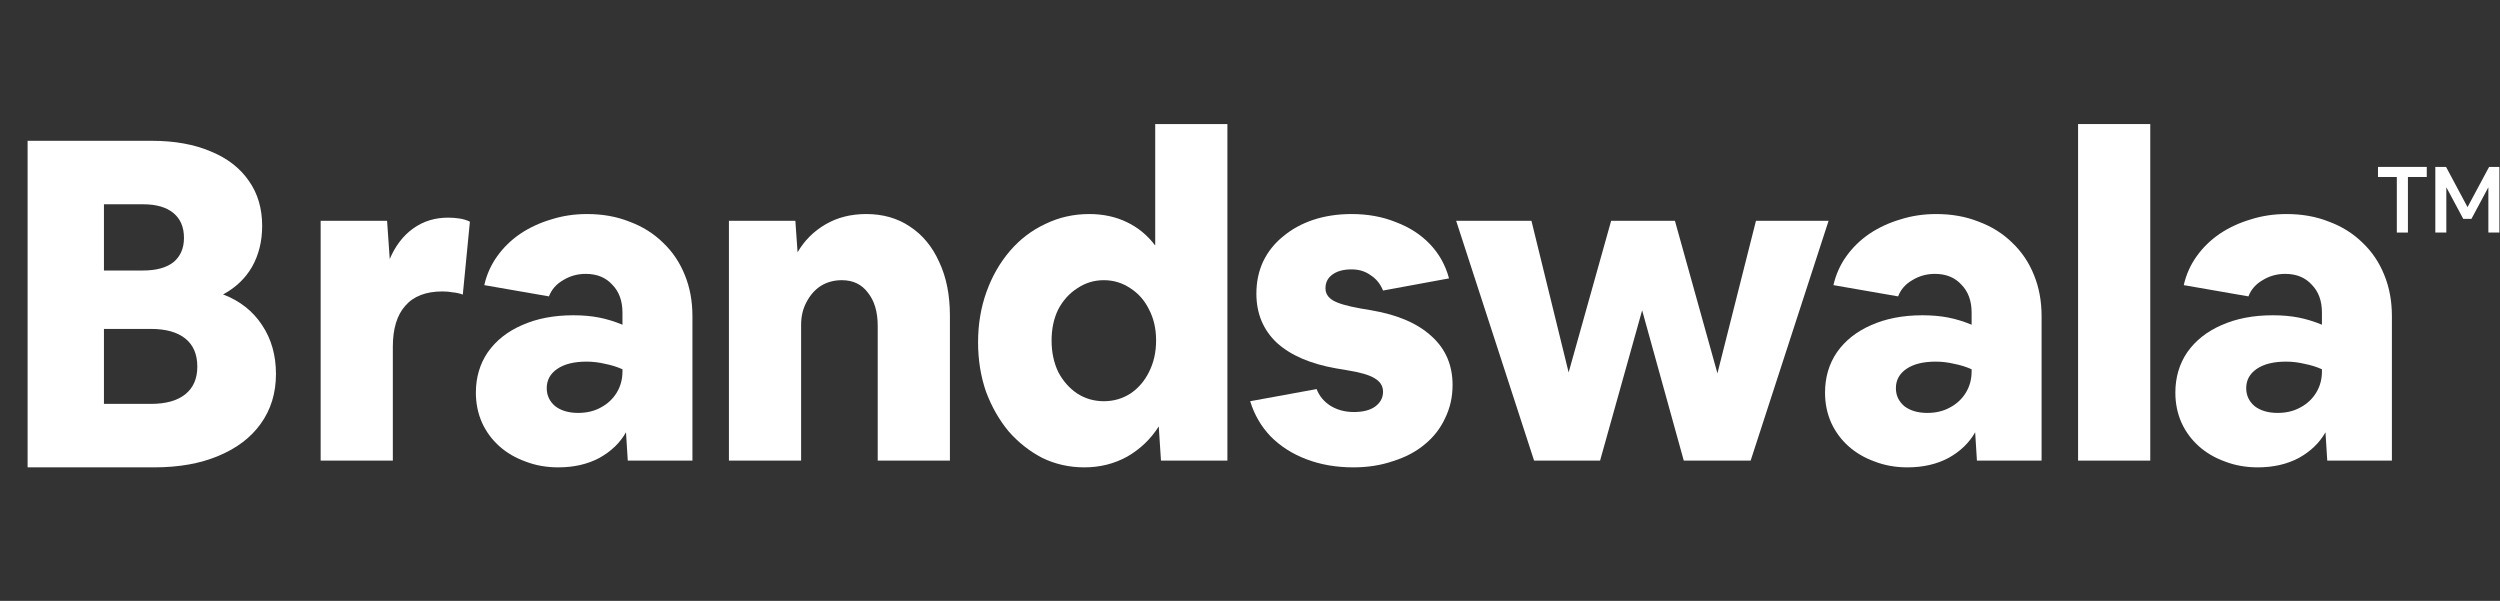
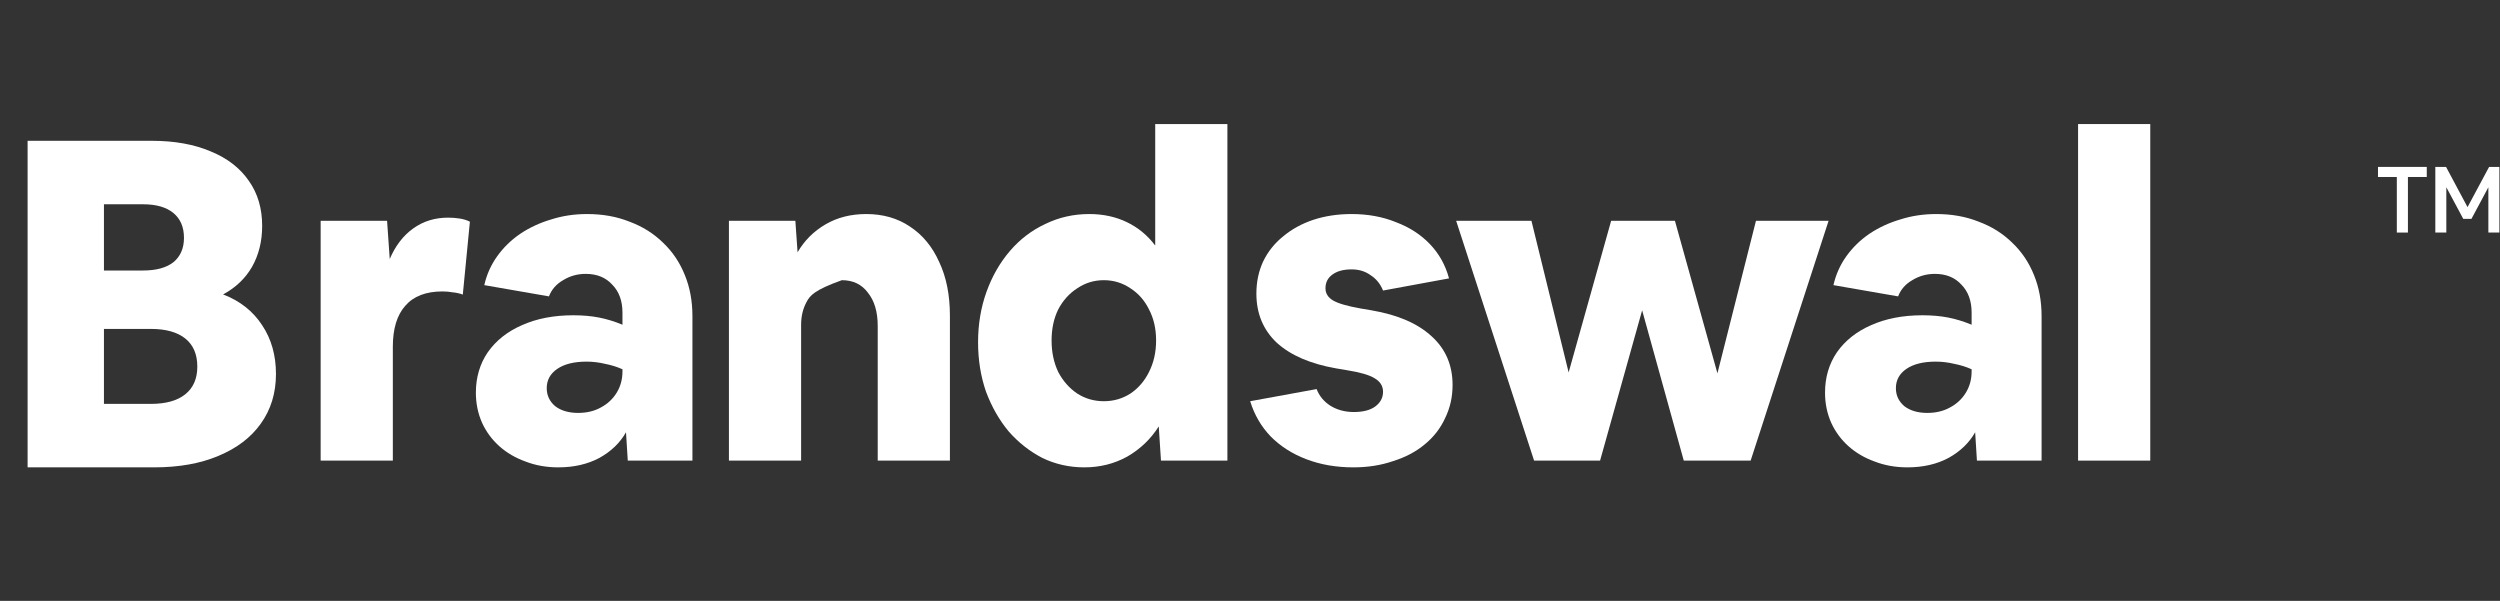
<svg xmlns="http://www.w3.org/2000/svg" width="337" height="81" viewBox="0 0 337 81" fill="none">
  <rect x="0" y="0" width="337" height="81" fill="#333333" stroke="none" />
  <path d="M43.224 62.09V29.762H52.178L52.536 34.918C53.292 33.139 54.347 31.764 55.7 30.794C57.053 29.823 58.625 29.338 60.416 29.338C60.934 29.338 61.451 29.378 61.968 29.459C62.486 29.54 62.944 29.682 63.342 29.884L62.386 39.709C61.949 39.548 61.491 39.447 61.013 39.406C60.575 39.325 60.118 39.285 59.64 39.285C57.412 39.285 55.74 39.932 54.626 41.226C53.511 42.479 52.954 44.319 52.954 46.745V62.09H43.224Z" fill="white" />
  <path d="M75.251 63C73.66 63 72.187 62.737 70.834 62.212C69.481 61.726 68.307 61.039 67.312 60.149C66.317 59.26 65.541 58.209 64.984 56.995C64.427 55.742 64.148 54.387 64.148 52.932C64.148 50.87 64.685 49.05 65.76 47.473C66.874 45.896 68.406 44.683 70.356 43.834C72.346 42.944 74.655 42.499 77.281 42.499C78.555 42.499 79.709 42.601 80.744 42.803C81.778 43.005 82.833 43.328 83.908 43.773V42.136C83.908 40.559 83.45 39.305 82.535 38.375C81.659 37.405 80.465 36.919 78.953 36.919C77.838 36.919 76.824 37.203 75.908 37.769C74.993 38.294 74.356 39.022 73.998 39.952L65.282 38.436C65.6 37.021 66.178 35.727 67.013 34.554C67.849 33.381 68.884 32.37 70.118 31.521C71.391 30.672 72.784 30.025 74.296 29.581C75.809 29.095 77.421 28.853 79.132 28.853C81.241 28.853 83.151 29.196 84.863 29.884C86.614 30.531 88.126 31.481 89.4 32.734C90.673 33.947 91.648 35.403 92.325 37.101C93.001 38.759 93.34 40.599 93.34 42.621V62.09H84.624L84.385 58.269C83.589 59.684 82.395 60.837 80.803 61.726C79.211 62.575 77.361 63 75.251 63ZM73.699 52.325C73.699 53.296 74.078 54.104 74.834 54.751C75.63 55.358 76.664 55.661 77.938 55.661C79.092 55.661 80.107 55.419 80.983 54.933C81.898 54.448 82.614 53.781 83.132 52.932C83.649 52.083 83.908 51.132 83.908 50.081V49.778C83.191 49.454 82.415 49.212 81.579 49.05C80.744 48.848 79.908 48.747 79.072 48.747C77.401 48.747 76.087 49.07 75.132 49.717C74.177 50.364 73.699 51.233 73.699 52.325Z" fill="white" />
-   <path d="M98.259 62.09V29.762H107.214L107.512 34.008C108.428 32.431 109.681 31.178 111.273 30.248C112.865 29.318 114.696 28.853 116.765 28.853C119.034 28.853 121.004 29.419 122.675 30.551C124.387 31.683 125.7 33.28 126.615 35.343C127.57 37.364 128.048 39.77 128.048 42.56V62.09H118.317V43.955C118.317 42.055 117.88 40.559 117.004 39.467C116.168 38.335 114.994 37.769 113.482 37.769C112.407 37.769 111.452 38.031 110.616 38.557C109.82 39.083 109.184 39.811 108.706 40.741C108.229 41.63 107.99 42.641 107.99 43.773V62.09H98.259Z" fill="white" />
+   <path d="M98.259 62.09V29.762H107.214L107.512 34.008C108.428 32.431 109.681 31.178 111.273 30.248C112.865 29.318 114.696 28.853 116.765 28.853C119.034 28.853 121.004 29.419 122.675 30.551C124.387 31.683 125.7 33.28 126.615 35.343C127.57 37.364 128.048 39.77 128.048 42.56V62.09H118.317V43.955C118.317 42.055 117.88 40.559 117.004 39.467C116.168 38.335 114.994 37.769 113.482 37.769C109.82 39.083 109.184 39.811 108.706 40.741C108.229 41.63 107.99 42.641 107.99 43.773V62.09H98.259Z" fill="white" />
  <path d="M146.171 63C144.141 63 142.251 62.575 140.5 61.726C138.789 60.837 137.276 59.644 135.963 58.148C134.689 56.611 133.675 54.832 132.918 52.81C132.202 50.748 131.844 48.524 131.844 46.139C131.844 43.712 132.222 41.448 132.978 39.346C133.734 37.243 134.789 35.403 136.142 33.826C137.495 32.249 139.087 31.036 140.918 30.187C142.749 29.297 144.719 28.853 146.828 28.853C148.698 28.853 150.39 29.217 151.902 29.945C153.414 30.672 154.688 31.724 155.723 33.098V16.722H165.453V62.09H156.499L156.2 57.481C155.126 59.179 153.713 60.533 151.962 61.544C150.211 62.515 148.28 63 146.171 63ZM148.798 54.084C150.111 54.084 151.305 53.74 152.38 53.053C153.454 52.325 154.29 51.355 154.887 50.142C155.524 48.888 155.842 47.473 155.842 45.896C155.842 44.319 155.524 42.924 154.887 41.711C154.29 40.498 153.454 39.548 152.38 38.86C151.305 38.133 150.111 37.769 148.798 37.769C147.484 37.769 146.291 38.133 145.216 38.86C144.141 39.548 143.286 40.498 142.649 41.711C142.052 42.924 141.754 44.319 141.754 45.896C141.754 47.473 142.052 48.888 142.649 50.142C143.286 51.355 144.141 52.325 145.216 53.053C146.291 53.74 147.484 54.084 148.798 54.084Z" fill="white" />
  <path d="M182.435 63C180.126 63 178.017 62.636 176.107 61.908C174.197 61.18 172.585 60.149 171.271 58.815C169.998 57.481 169.083 55.904 168.525 54.084L177.48 52.447C177.838 53.377 178.455 54.124 179.331 54.691C180.246 55.257 181.301 55.54 182.494 55.54C183.728 55.54 184.683 55.297 185.36 54.812C186.076 54.286 186.434 53.619 186.434 52.81C186.434 52.042 186.056 51.436 185.3 50.991C184.584 50.546 183.33 50.182 181.539 49.899L180.107 49.657C176.644 49.05 173.978 47.898 172.107 46.199C170.276 44.461 169.361 42.257 169.361 39.588C169.361 38.011 169.66 36.576 170.257 35.282C170.893 33.947 171.789 32.815 172.943 31.885C174.097 30.915 175.45 30.167 177.002 29.641C178.594 29.116 180.325 28.853 182.196 28.853C184.385 28.853 186.375 29.217 188.166 29.945C189.996 30.632 191.529 31.622 192.762 32.916C193.996 34.21 194.852 35.747 195.329 37.526L186.434 39.164C186.076 38.274 185.519 37.587 184.763 37.101C184.047 36.576 183.191 36.313 182.196 36.313C181.082 36.313 180.206 36.556 179.569 37.041C178.972 37.486 178.674 38.092 178.674 38.86C178.674 39.548 179.012 40.094 179.689 40.498C180.365 40.902 181.619 41.266 183.45 41.59L184.882 41.832C188.424 42.439 191.131 43.611 193.001 45.35C194.872 47.048 195.807 49.232 195.807 51.901C195.807 53.518 195.469 55.014 194.792 56.389C194.155 57.764 193.24 58.936 192.046 59.907C190.892 60.877 189.479 61.625 187.808 62.151C186.176 62.717 184.385 63 182.435 63Z" fill="white" />
  <path d="M206.795 62.09L196.289 29.762H206.437L211.452 50.202L217.183 29.762H225.779L231.51 50.324L236.704 29.762H246.494L235.987 62.09H226.973L221.361 41.832L215.69 62.09H206.795Z" fill="white" />
  <path d="M257.118 63C255.526 63 254.053 62.737 252.7 62.212C251.347 61.726 250.173 61.039 249.178 60.149C248.183 59.26 247.407 58.209 246.85 56.995C246.293 55.742 246.014 54.387 246.014 52.932C246.014 50.87 246.551 49.05 247.626 47.473C248.74 45.896 250.272 44.683 252.222 43.834C254.212 42.944 256.521 42.499 259.147 42.499C260.421 42.499 261.575 42.601 262.61 42.803C263.645 43.005 264.699 43.328 265.774 43.773V42.136C265.774 40.559 265.316 39.305 264.401 38.375C263.525 37.405 262.331 36.919 260.819 36.919C259.705 36.919 258.69 37.203 257.774 37.769C256.859 38.294 256.222 39.022 255.864 39.952L247.148 38.436C247.467 37.021 248.044 35.727 248.879 34.554C249.715 33.381 250.75 32.37 251.984 31.521C253.257 30.672 254.65 30.025 256.162 29.581C257.675 29.095 259.287 28.853 260.998 28.853C263.107 28.853 265.018 29.196 266.729 29.884C268.48 30.531 269.992 31.481 271.266 32.734C272.539 33.947 273.514 35.403 274.191 37.101C274.868 38.759 275.206 40.599 275.206 42.621V62.09H266.49L266.251 58.269C265.455 59.684 264.261 60.837 262.669 61.726C261.078 62.575 259.227 63 257.118 63ZM255.566 52.325C255.566 53.296 255.944 54.104 256.7 54.751C257.496 55.358 258.53 55.661 259.804 55.661C260.958 55.661 261.973 55.419 262.849 54.933C263.764 54.448 264.48 53.781 264.998 52.932C265.515 52.083 265.774 51.132 265.774 50.081V49.778C265.057 49.454 264.281 49.212 263.446 49.05C262.61 48.848 261.774 48.747 260.938 48.747C259.267 48.747 257.953 49.07 256.998 49.717C256.043 50.364 255.566 51.233 255.566 52.325Z" fill="white" />
  <path d="M280.125 62.09V16.722H289.856V62.09H280.125Z" fill="white" />
-   <path d="M304.341 63C302.749 63 301.277 62.737 299.924 62.212C298.571 61.726 297.396 61.039 296.402 60.149C295.407 59.26 294.631 58.209 294.073 56.995C293.516 55.742 293.238 54.387 293.238 52.932C293.238 50.87 293.775 49.05 294.849 47.473C295.964 45.896 297.496 44.683 299.446 43.834C301.436 42.944 303.744 42.499 306.371 42.499C307.644 42.499 308.799 42.601 309.833 42.803C310.868 43.005 311.923 43.328 312.997 43.773V42.136C312.997 40.559 312.54 39.305 311.624 38.375C310.749 37.405 309.555 36.919 308.042 36.919C306.928 36.919 305.913 37.203 304.998 37.769C304.083 38.294 303.446 39.022 303.088 39.952L294.372 38.436C294.69 37.021 295.267 35.727 296.103 34.554C296.939 33.381 297.974 32.37 299.207 31.521C300.481 30.672 301.874 30.025 303.386 29.581C304.898 29.095 306.51 28.853 308.222 28.853C310.331 28.853 312.241 29.196 313.952 29.884C315.704 30.531 317.216 31.481 318.489 32.734C319.763 33.947 320.738 35.403 321.415 37.101C322.091 38.759 322.429 40.599 322.429 42.621V62.09H313.714L313.475 58.269C312.679 59.684 311.485 60.837 309.893 61.726C308.301 62.575 306.451 63 304.341 63ZM302.789 52.325C302.789 53.296 303.167 54.104 303.923 54.751C304.719 55.358 305.754 55.661 307.028 55.661C308.182 55.661 309.197 55.419 310.072 54.933C310.988 54.448 311.704 53.781 312.221 52.932C312.739 52.083 312.997 51.132 312.997 50.081V49.778C312.281 49.454 311.505 49.212 310.669 49.05C309.833 48.848 308.998 48.747 308.162 48.747C306.49 48.747 305.177 49.07 304.222 49.717C303.267 50.364 302.789 51.233 302.789 52.325Z" fill="white" />
  <path d="M323.092 31.349V23.858H320.553V22.5H327.128V23.858H324.588V31.349H323.092Z" fill="white" />
  <path d="M328.281 31.349V22.5H329.728L332.623 27.921L335.53 22.5H336.917V31.349H335.432V25.242L333.151 29.504H332.047L329.765 25.242V31.349H328.281Z" fill="white" />
  <path d="M3.72 63V18.98H20.46C23.519 18.98 26.164 19.455 28.396 20.406C30.628 21.315 32.343 22.638 33.542 24.374C34.741 26.069 35.34 28.094 35.34 30.45C35.34 32.517 34.885 34.356 33.976 35.968C33.067 37.539 31.765 38.779 30.07 39.688C32.343 40.556 34.1 41.941 35.34 43.842C36.58 45.702 37.2 47.893 37.2 50.414C37.2 52.977 36.518 55.209 35.154 57.11C33.831 58.97 31.93 60.417 29.45 61.45C27.011 62.483 24.118 63 20.77 63H3.72ZM14.012 27.536V36.464H19.282C21.059 36.464 22.423 36.092 23.374 35.348C24.325 34.563 24.8 33.467 24.8 32.062C24.8 30.615 24.325 29.499 23.374 28.714C22.423 27.929 21.059 27.536 19.282 27.536H14.012ZM14.012 54.444H20.336C22.361 54.444 23.911 54.01 24.986 53.142C26.061 52.274 26.598 51.034 26.598 49.422C26.598 47.769 26.061 46.508 24.986 45.64C23.911 44.772 22.361 44.338 20.336 44.338H14.012V54.444Z" fill="white" />
</svg>